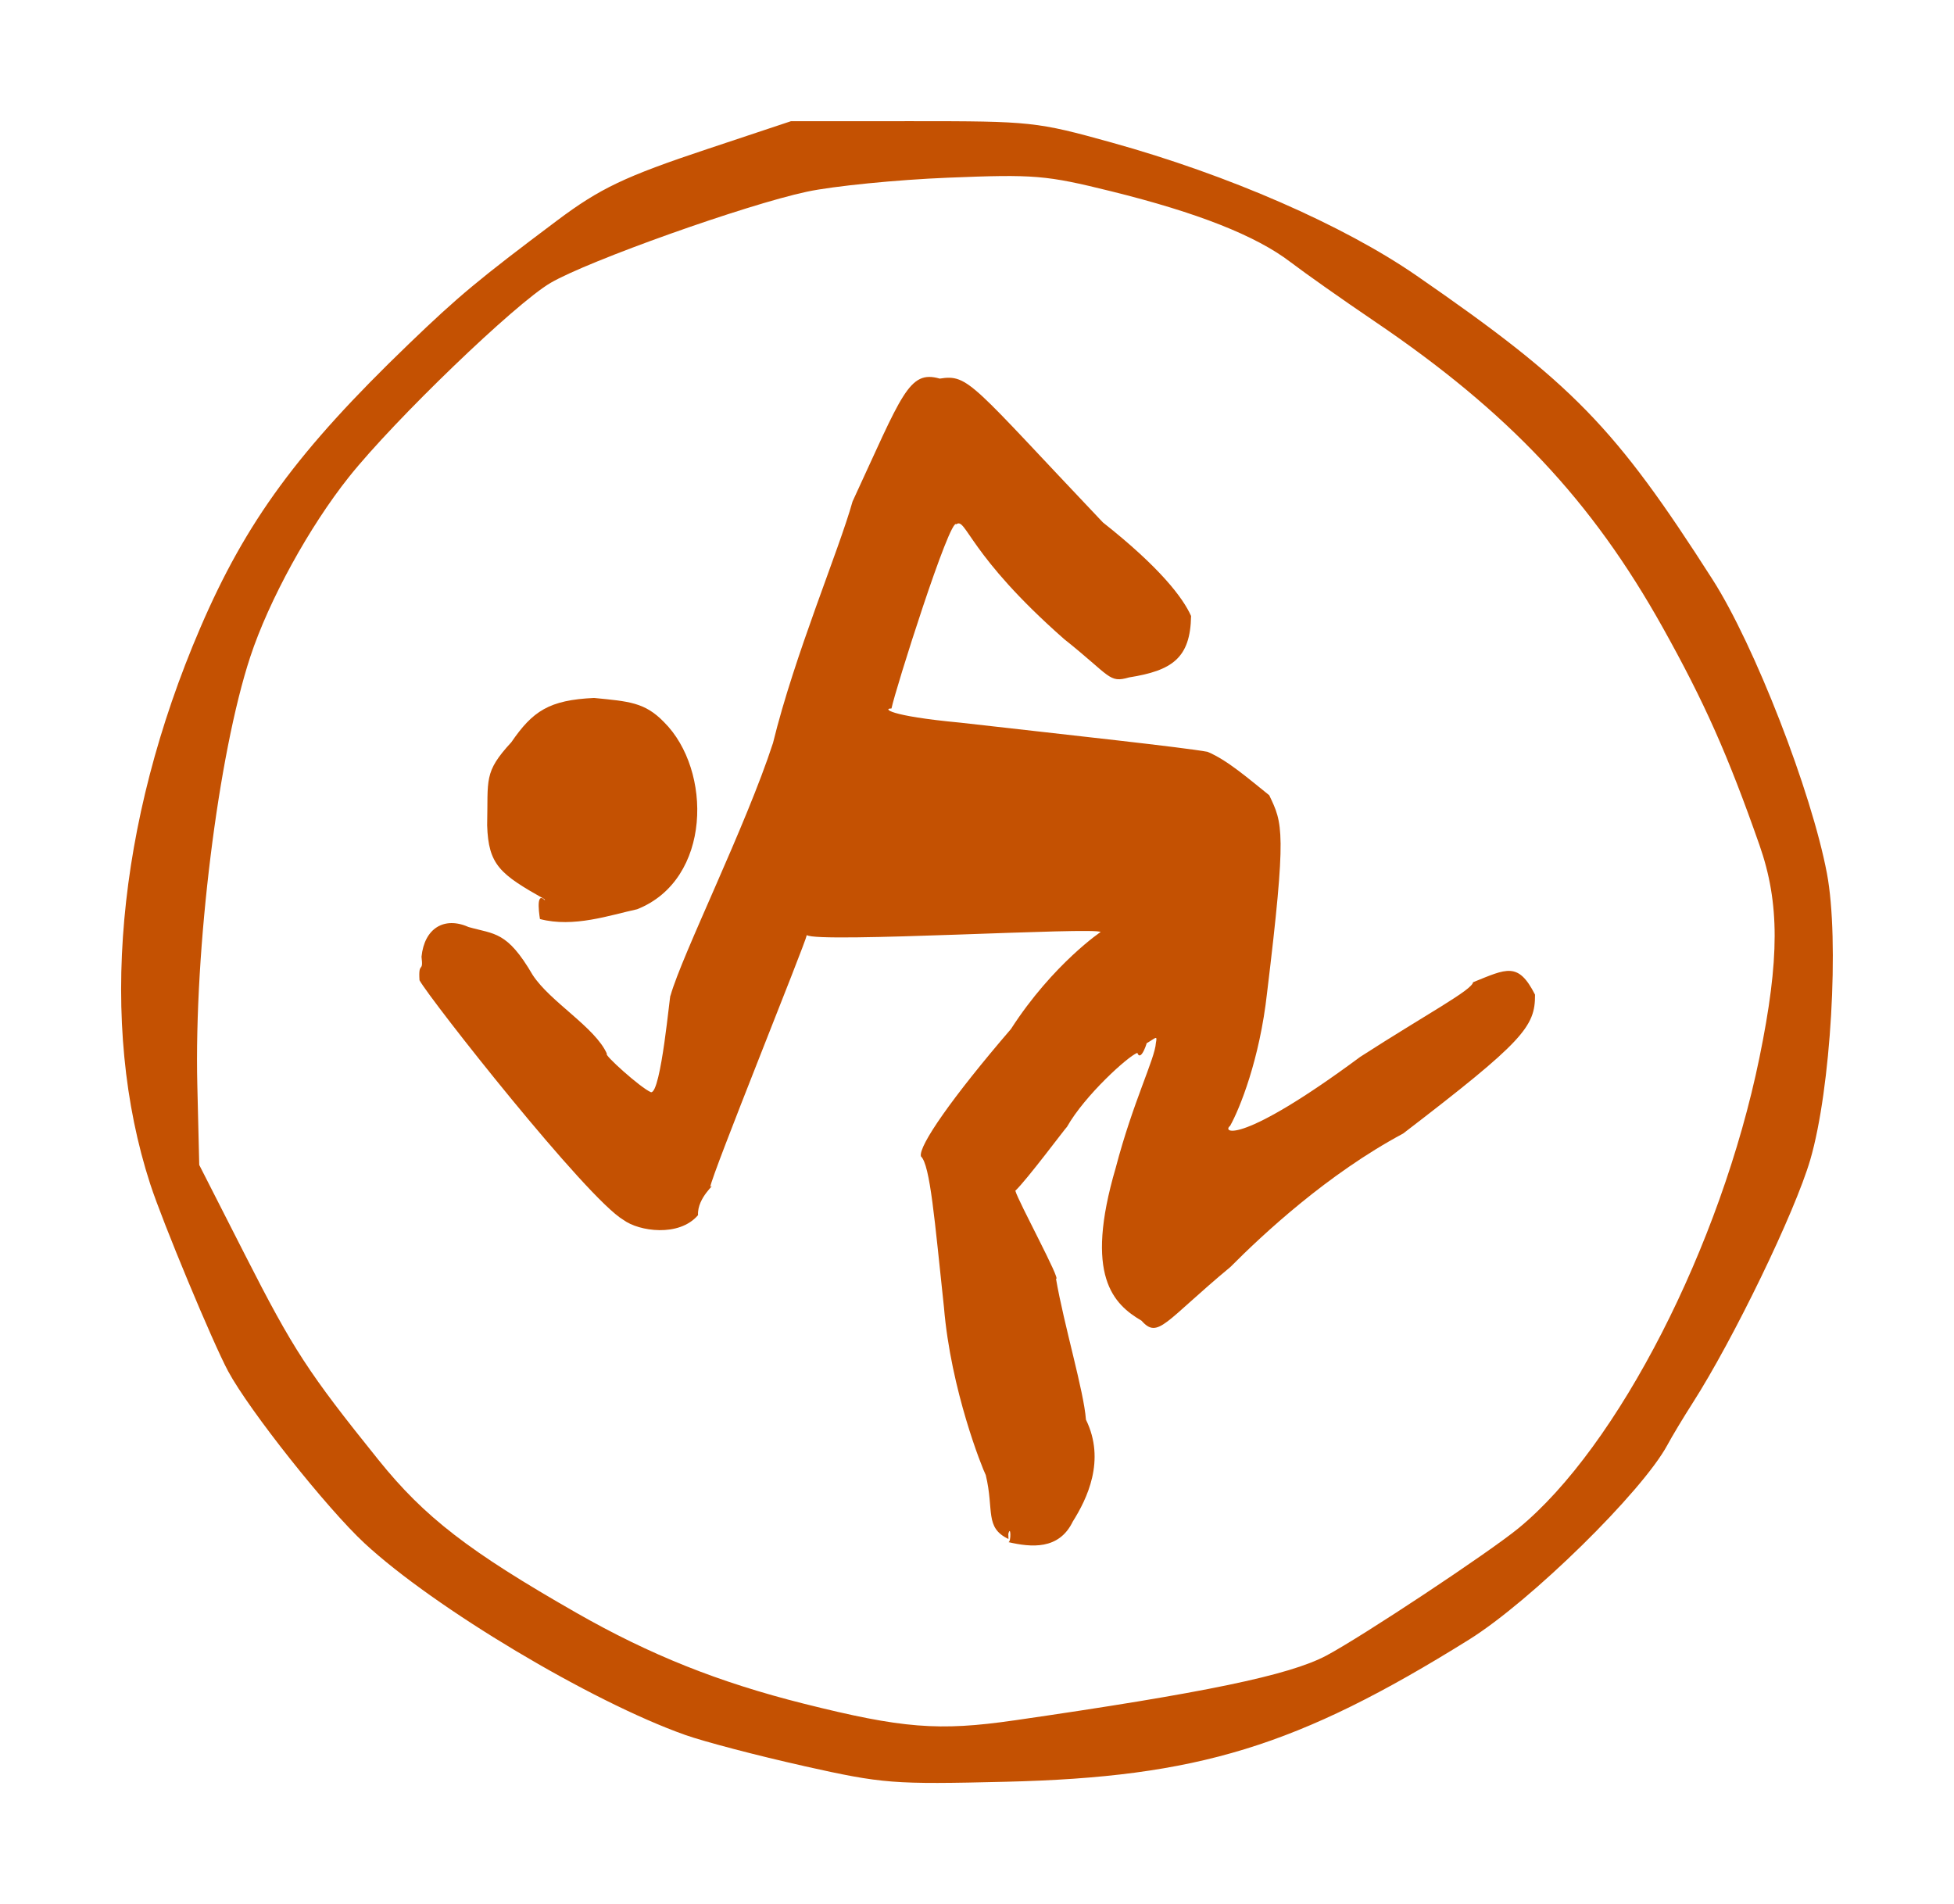
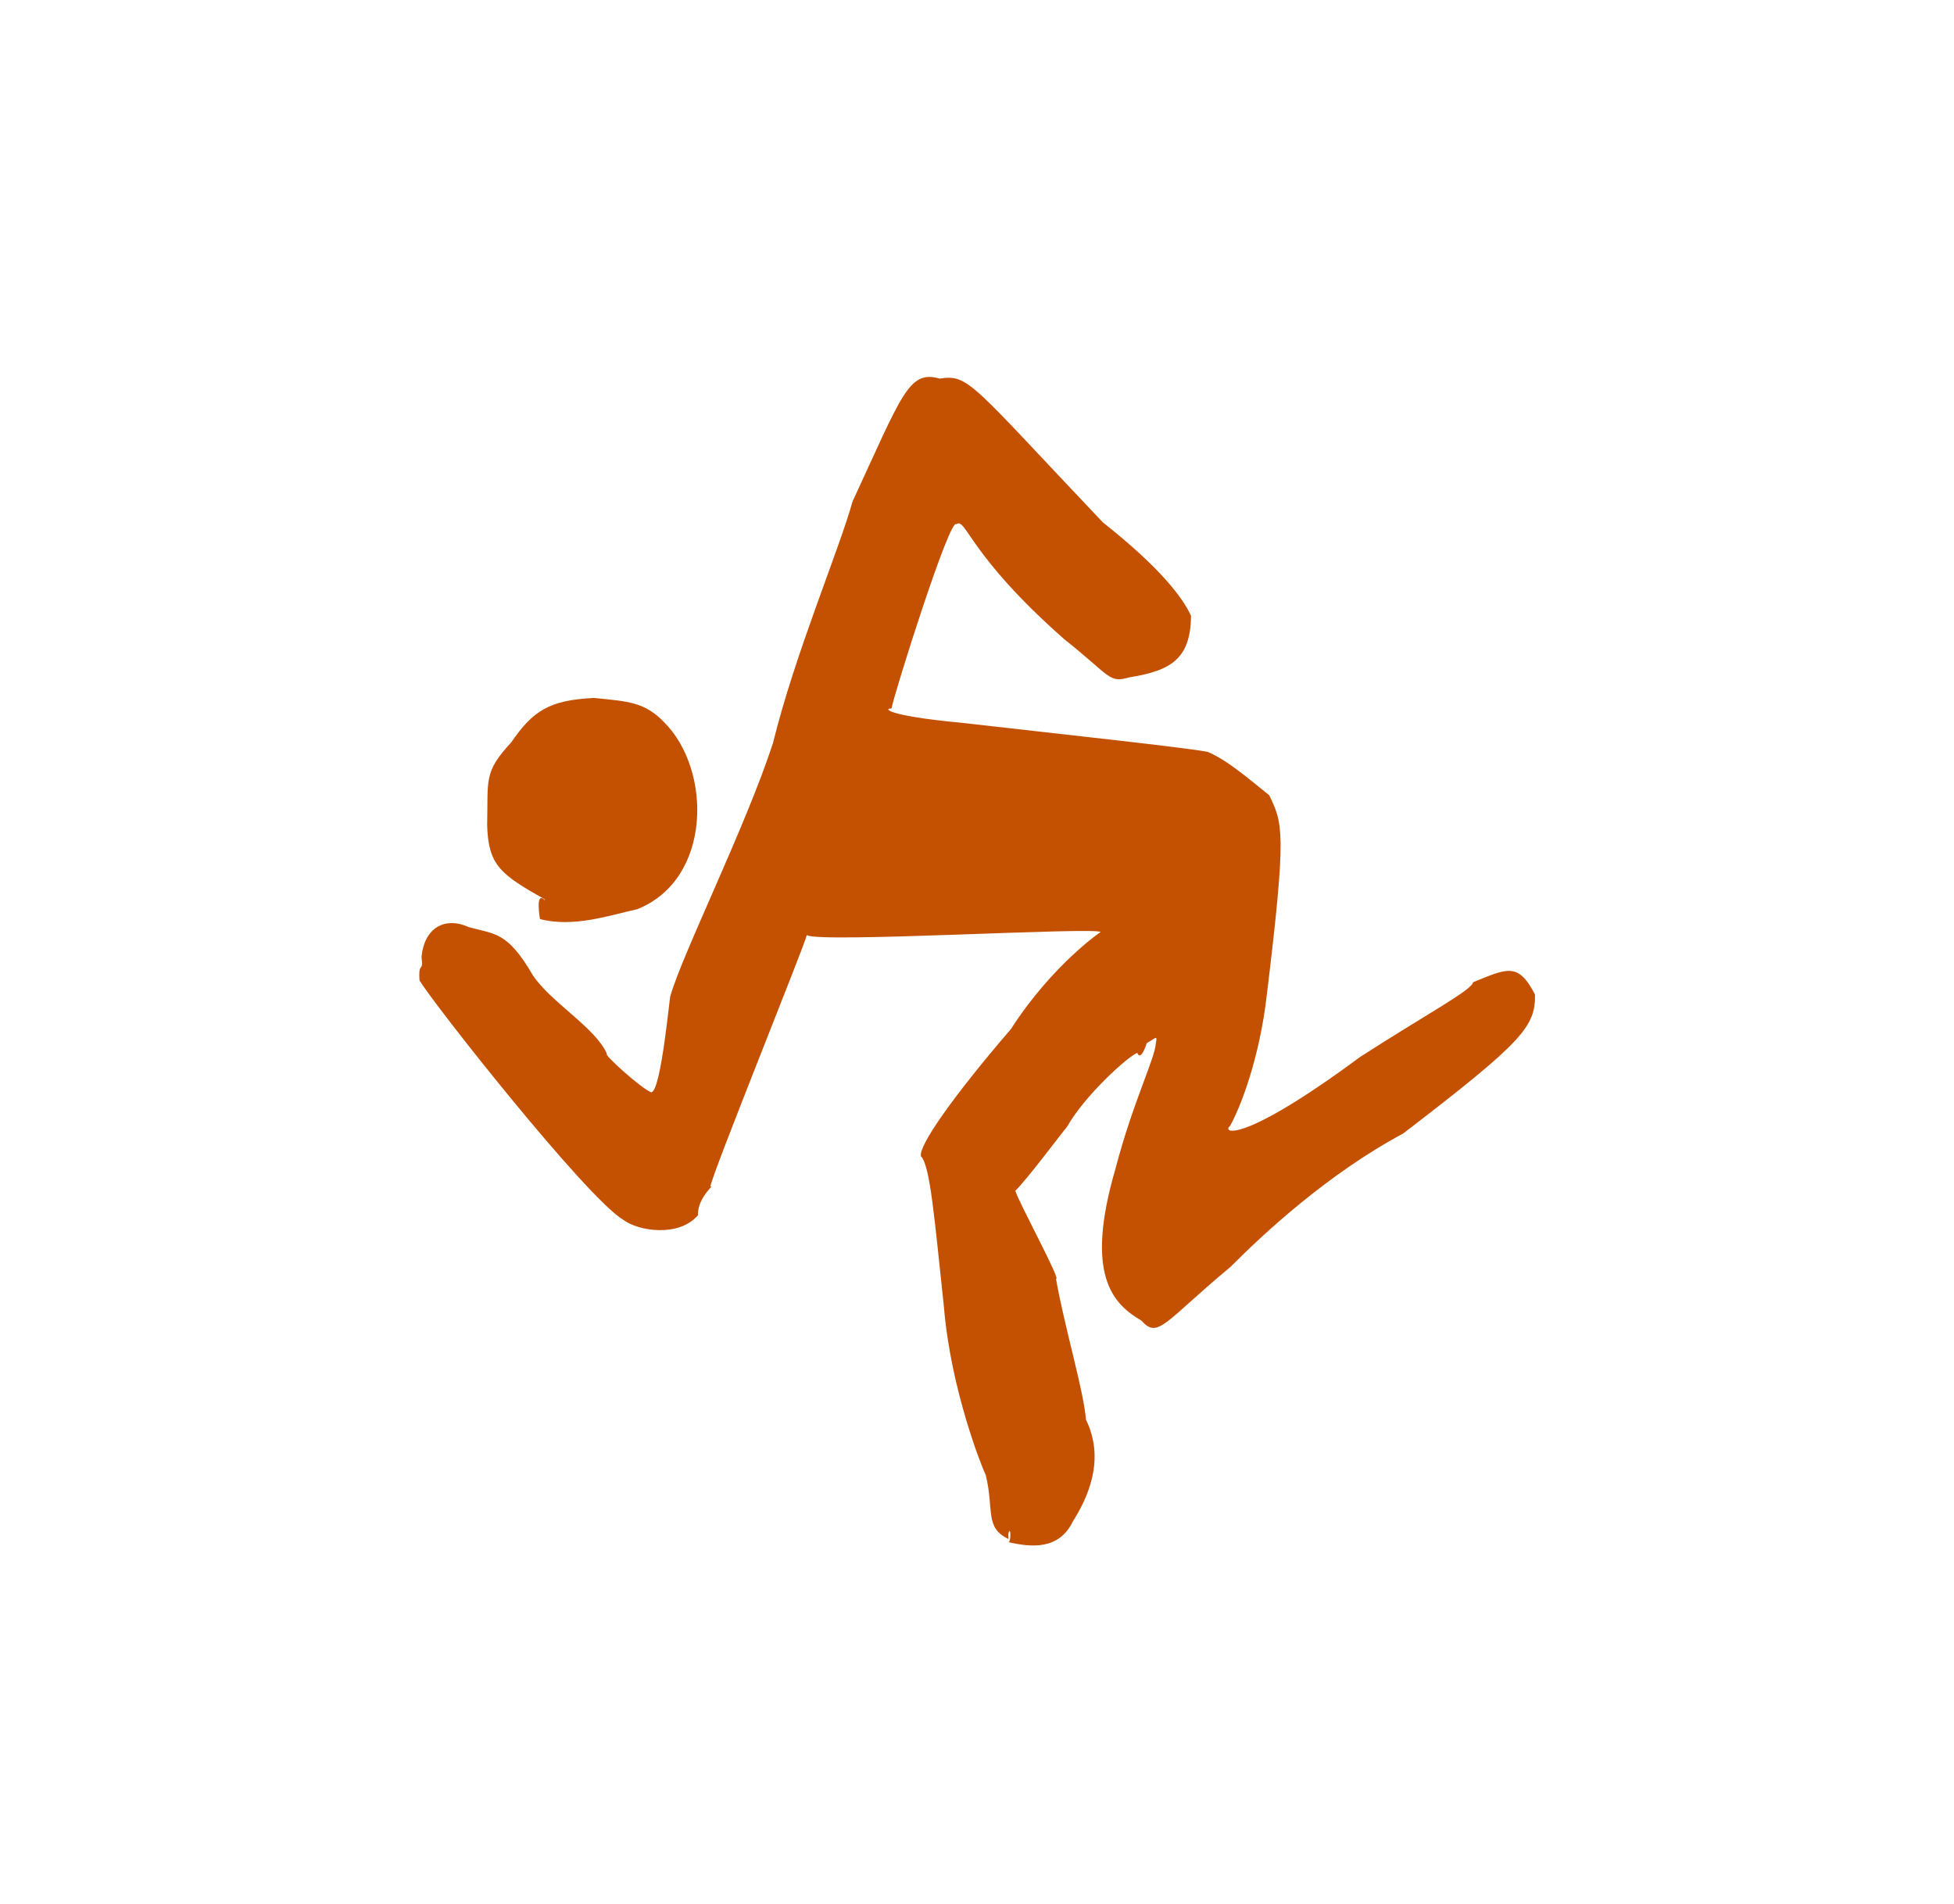
<svg xmlns="http://www.w3.org/2000/svg" xmlns:ns1="http://sodipodi.sourceforge.net/DTD/sodipodi-0.dtd" xmlns:ns2="http://www.inkscape.org/namespaces/inkscape" ns1:docname="communication.svg" ns2:version="1.2.1 (9c6d41e410, 2022-07-14)" id="svg840" version="1.1" viewBox="0 0 80.642 78.58" height="78.58mm" width="80.642mm">
  <defs id="defs834" />
  <ns1:namedview id="base" pagecolor="#ffffff" bordercolor="#666666" borderopacity="1.0" ns2:pageopacity="0.0" ns2:pageshadow="2" ns2:zoom="1.4" ns2:cx="-57.5" ns2:cy="211.42857" ns2:document-units="mm" ns2:current-layer="layer1" showgrid="false" fit-margin-top="5" fit-margin-left="5" fit-margin-right="5" fit-margin-bottom="5" ns2:window-width="1920" ns2:window-height="1017" ns2:window-x="4472" ns2:window-y="180" ns2:window-maximized="1" ns2:snap-nodes="false" ns2:showpageshadow="0" ns2:pagecheckerboard="0" ns2:deskcolor="#d1d1d1" />
  <g ns2:label="Ebene 1" ns2:groupmode="layer" id="layer1" transform="translate(-37.542,-95.936)">
-     <path style="fill:#c45102;fill-opacity:1;stroke-width:0.265" d="m 70.714,168.818 c -1.892,-0.422 -4.094,-0.999 -4.895,-1.282 -3.879,-1.374 -10.349,-5.24 -13.226,-7.904 -1.558,-1.443 -4.764,-5.484 -5.635,-7.104 -0.638,-1.187 -2.705,-6.154 -3.218,-7.732 -2.14,-6.589 -1.394,-14.893 2.063,-22.938 1.893,-4.407 4.037,-7.327 8.616,-11.732 2.042,-1.965 2.88,-2.663 6.108,-5.084 1.778,-1.334 2.802,-1.821 6.218,-2.959 l 3.44,-1.145 5.027,-10e-4 c 4.887,-0.001 5.116,0.023 8.202,0.88 4.831,1.341 9.573,3.411 12.598,5.501 6.438,4.447 8.18,6.236 12.21,12.538 1.727,2.701 4.078,8.741 4.718,12.127 0.522,2.756 0.164,8.901 -0.688,11.816 -0.636,2.175 -3.161,7.394 -4.864,10.054 -0.373,0.582 -0.837,1.354 -1.031,1.715 -1.041,1.933 -5.645,6.45 -8.19,8.036 -7.082,4.413 -11.191,5.674 -19.119,5.865 -4.662,0.112 -5.058,0.082 -8.334,-0.649 z m 8.68,-1.881 c 7.858,-1.136 11.352,-1.861 12.883,-2.673 1.469,-0.78 6.686,-4.237 7.928,-5.254 4.109,-3.364 8.355,-11.654 9.948,-19.417 0.839,-4.089 0.839,-6.394 0.003,-8.781 -1.303,-3.717 -2.272,-5.897 -3.991,-8.976 -2.924,-5.238 -6.36,-8.89 -11.893,-12.638 -1.304,-0.883 -2.866,-1.984 -3.471,-2.446 -1.431,-1.092 -3.835,-2.041 -7.413,-2.925 -2.682,-0.663 -3.155,-0.702 -6.721,-0.558 -2.11,0.085 -4.729,0.345 -5.821,0.578 -2.511,0.535 -9.016,2.849 -10.583,3.764 -1.451,0.847 -6.439,5.649 -8.317,8.006 -1.643,2.062 -3.304,5.09 -4.074,7.423 -1.326,4.019 -2.322,12.078 -2.186,17.689 l 0.079,3.284 1.898,3.728 c 1.983,3.896 2.596,4.837 5.503,8.45 1.895,2.355 3.727,3.771 8.156,6.301 3.047,1.741 5.873,2.87 9.393,3.754 4.059,1.019 5.572,1.14 8.68,0.69 z" id="path4607" ns2:connector-curvature="0" ns1:nodetypes="cssccsccccccscsscccscccccscccccccccscccscccc" ns2:export-xdpi="96" ns2:export-ydpi="96" />
    <path ns1:nodetypes="csccscssscccsccccscsccsssccccccsccsccccccccccccccccsscc" ns2:connector-curvature="0" id="path1288" d="m 79.162,159.45 c -0.993,-0.473 -0.585,-1.181 -0.937,-2.637 -0.146,-0.292 -1.441,-3.501 -1.726,-6.928 -0.385,-3.595 -0.568,-5.869 -0.95,-6.227 -0.108,-0.422 1.279,-2.421 3.715,-5.255 1.739,-2.701 3.792,-4.073 3.701,-4 -0.126,-0.227 -11.71,0.468 -12.126,0.123 -0.064,0.364 -3.926,9.892 -3.984,10.392 0.292,-0.183 -0.548,0.427 -0.505,1.167 -0.784,0.917 -2.443,0.666 -3.072,0.201 -1.516,-0.88 -7.986,-9.099 -8.423,-9.895 -0.054,-0.836 0.172,-0.251 0.083,-0.971 0.117,-1.168 0.93,-1.677 1.948,-1.224 1.067,0.304 1.581,0.161 2.638,1.974 0.72,1.111 2.587,2.164 3.066,3.257 -0.173,-0.002 1.387,1.405 1.816,1.584 0.419,0.081 0.792,-4.203 0.806,-3.982 0.482,-1.705 3.118,-7.004 4.232,-10.43 0.892,-3.643 2.722,-7.954 3.283,-9.967 2.045,-4.416 2.318,-5.44 3.598,-5.071 1.198,-0.193 1.302,0.213 6.733,5.934 2.36,1.864 3.31,3.118 3.64,3.863 -0.029,1.745 -0.79,2.253 -2.557,2.534 -0.844,0.243 -0.739,-0.036 -2.685,-1.584 -3.947,-3.474 -4.048,-5.04 -4.445,-4.735 -0.254,-0.341 -2.535,6.877 -2.677,7.603 -0.347,-0.011 -0.183,0.3 2.835,0.583 4.671,0.531 9.195,1.018 10.208,1.204 0.818,0.342 1.674,1.095 2.546,1.791 0.556,1.167 0.726,1.439 -0.089,8.156 -0.304,2.75 -1.131,4.788 -1.525,5.489 -0.359,0.281 0.429,0.813 5.372,-2.848 2.757,-1.776 4.61,-2.754 4.655,-3.079 1.388,-0.559 1.862,-0.854 2.557,0.513 0.009,1.325 -0.477,1.925 -5.443,5.731 -3.116,1.669 -5.781,4.152 -7.126,5.505 -2.715,2.255 -2.984,2.995 -3.669,2.221 -1.158,-0.681 -2.381,-1.841 -1.066,-6.314 0.713,-2.722 1.621,-4.508 1.656,-5.147 0.065,-0.341 0.005,-0.214 -0.389,0.014 0.069,-0.165 -0.221,0.813 -0.377,0.392 -0.388,0.143 -2.168,1.757 -2.901,3.051 -0.068,0.057 -1.668,2.203 -2.133,2.639 0.118,0.443 1.918,3.743 1.678,3.632 0.335,1.933 1.15,4.64 1.236,5.816 0.825,1.679 0.042,3.276 -0.543,4.204 -0.571,1.184 -1.724,1.064 -2.653,0.851 0.114,-0.022 0.093,-0.735 -0.007,-0.341 m -19.144,-26.195 c -1.823,-1.028 -2.316,-1.403 -2.365,-3.049 0.044,-1.91 -0.153,-2.177 0.998,-3.428 0.881,-1.283 1.555,-1.741 3.413,-1.827 1.443,0.143 2.093,0.177 2.888,0.997 1.991,1.978 1.975,6.501 -1.109,7.723 -1.124,0.244 -2.62,0.771 -4.012,0.404 0.015,0.059 -0.225,-1.222 0.212,-0.768" style="fill:#c45102;fill-opacity:1;stroke-width:0.214" />
  </g>
</svg>